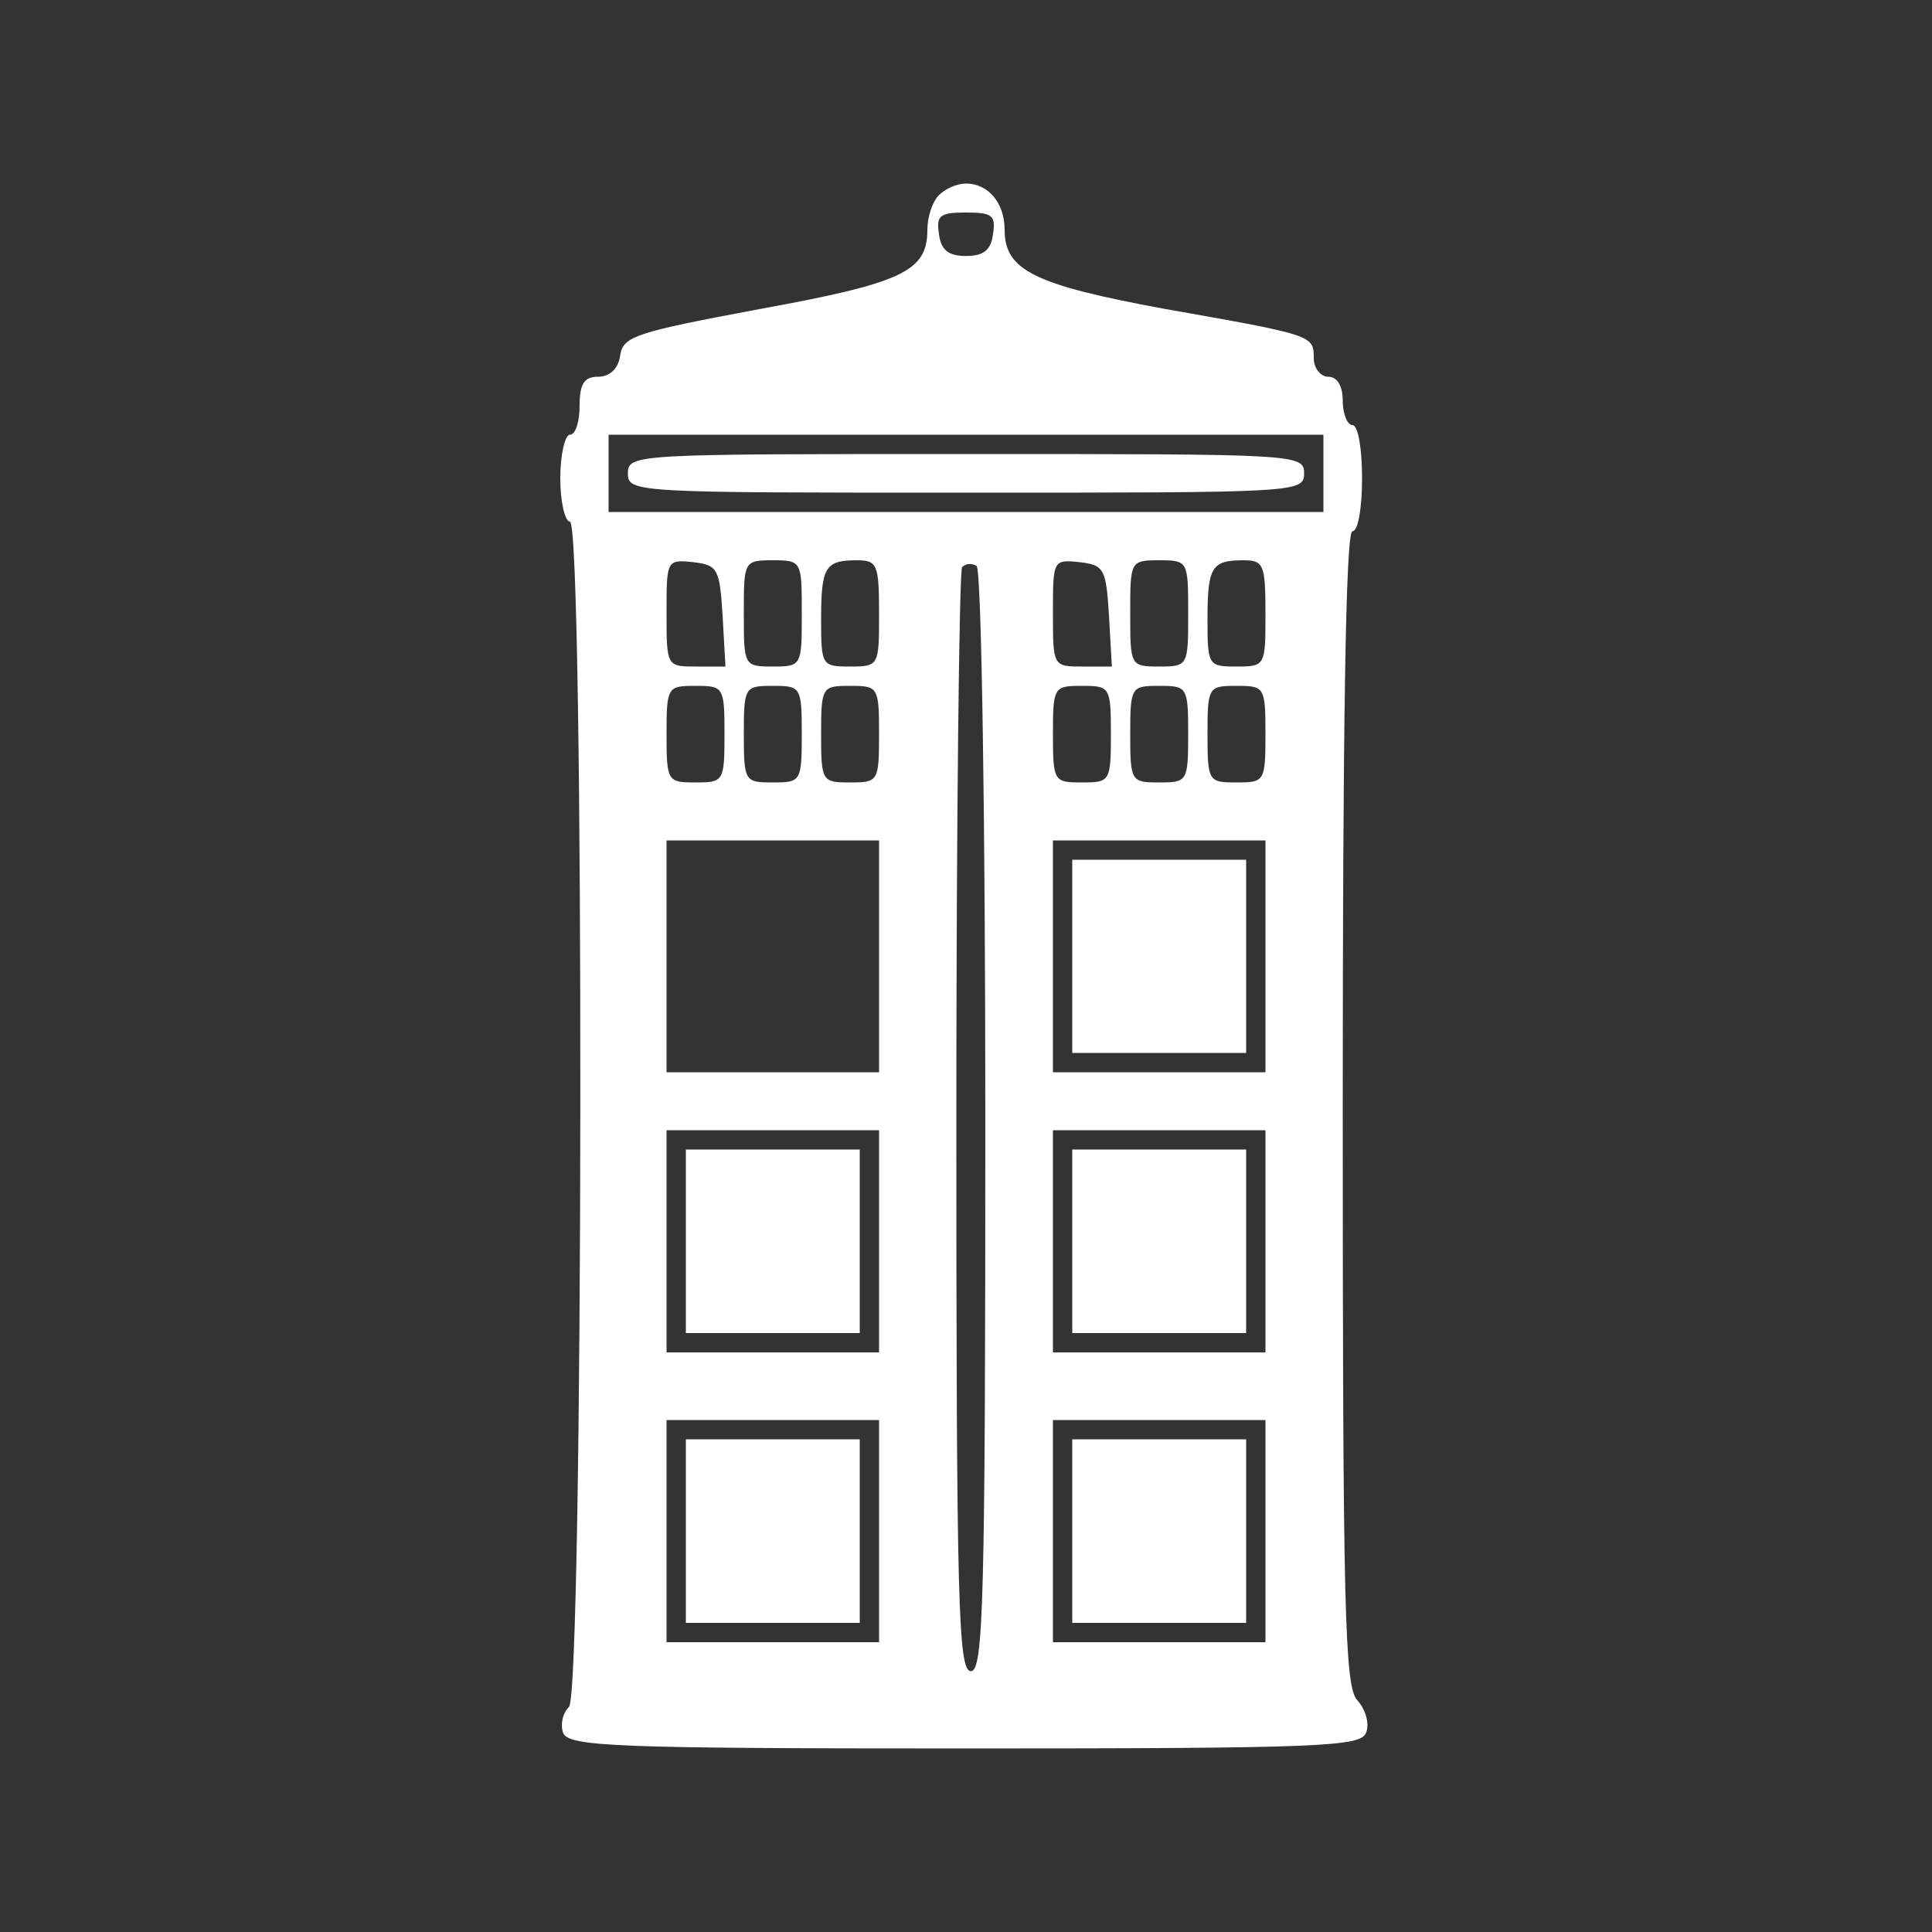
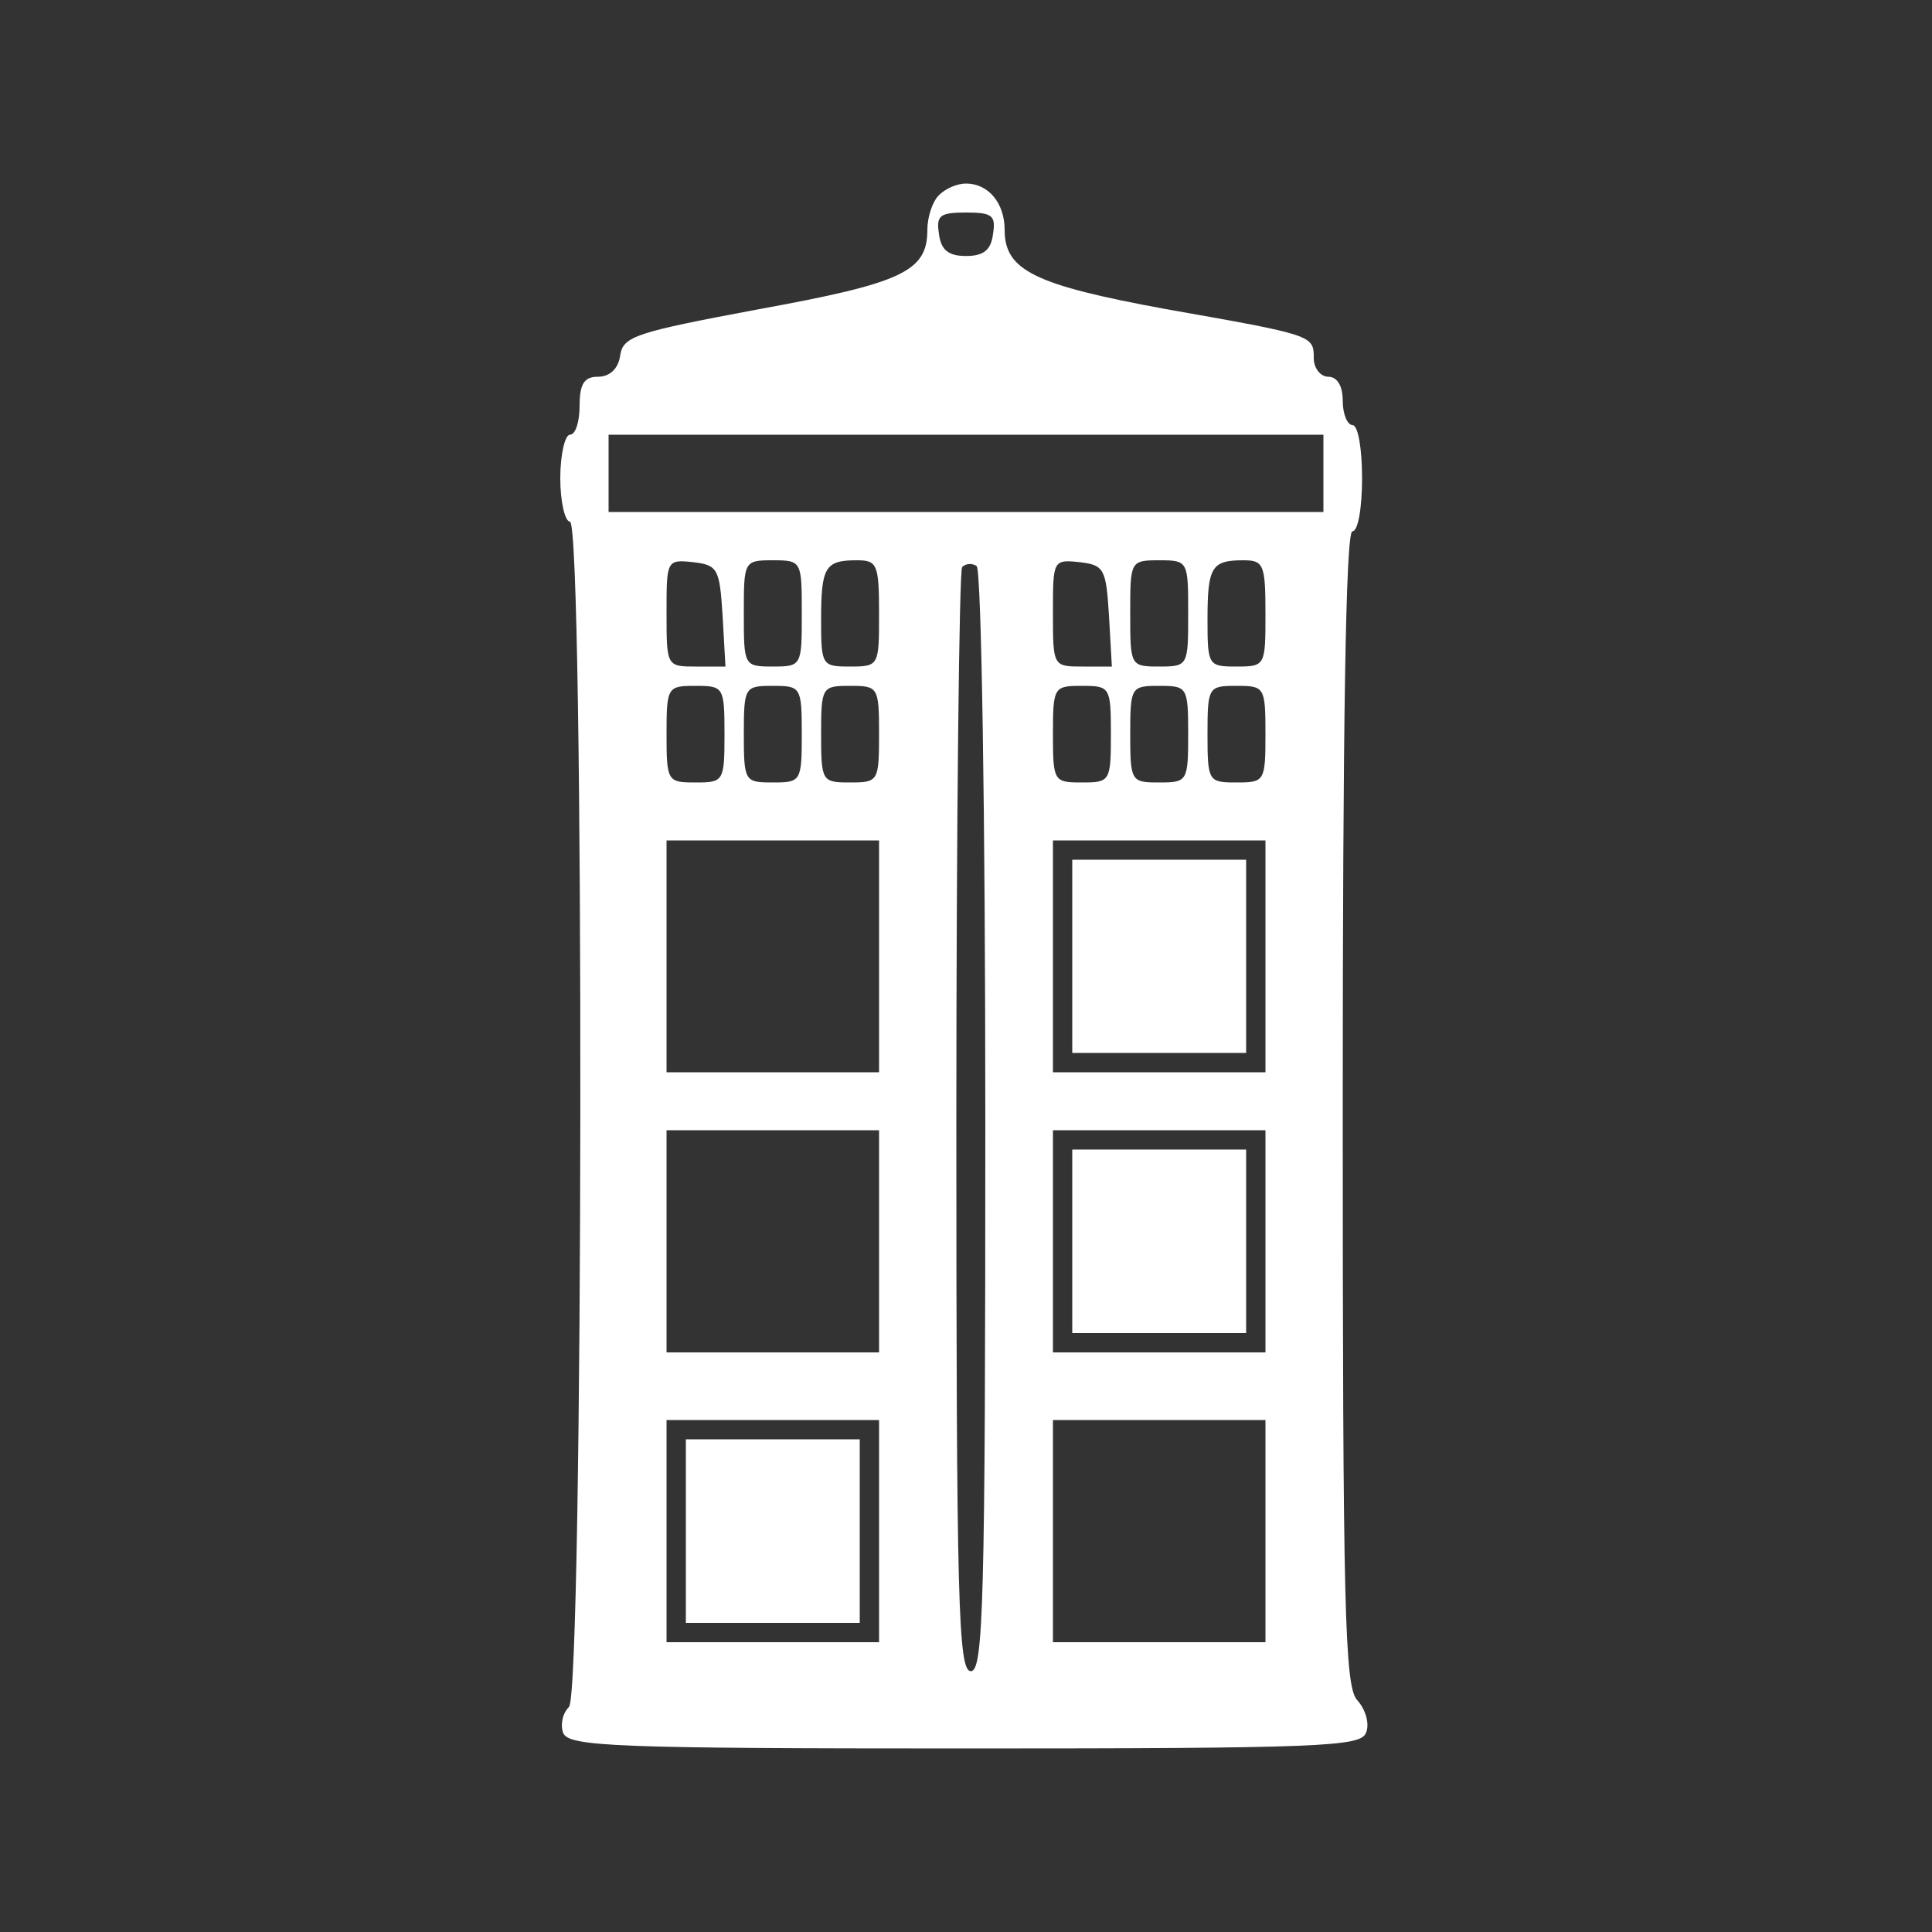
<svg xmlns="http://www.w3.org/2000/svg" version="1.0" width="200pt" height="200pt" viewBox="0 0 200 200" preserveAspectRatio="xMidYMid meet">
  <rect x="0" y="0" width="200" height="200" fill="#333333" stroke="none" />
  <g transform="translate(0,200) scale(0.1,-0.1)" fill="#fff" stroke="none">
    <path d="M972 1798 c-7 -7 -12 -23 -12 -36 0 -43 -26 -55 -174 -82 -128 -24 -141 -28 -144 -48 -2 -14 -11 -22 -23 -22 -14 0 -19 -7 -19 -30 0 -16 -4 -30 -10 -30 -5 0 -10 -20 -10 -45 0 -25 5 -45 10 -45 15 0 14 -1212 -1 -1227 -7 -7 -9 -19 -6 -27 6 -14 53 -16 416 -16 370 0 409 2 415 16 4 9 0 24 -9 34 -13 14 -15 93 -15 613 0 391 3 597 10 597 6 0 10 25 10 55 0 30 -4 55 -10 55 -5 0 -10 11 -10 25 0 16 -6 25 -15 25 -8 0 -15 9 -15 19 0 24 0 24 -153 51 -136 25 -167 40 -167 82 0 28 -17 48 -40 48 -9 0 -21 -5 -28 -12z m56 -40 c-2 -17 -10 -23 -28 -23 -18 0 -26 6 -28 23 -3 19 1 22 28 22 27 0 31 -3 28 -22z m342 -248 l0 -40 -370 0 -370 0 0 40 0 40 370 0 370 0 0 -40z m-622 -147 l3 -53 -30 0 c-31 0 -31 0 -31 56 0 54 0 55 28 52 25 -3 27 -7 30 -55z m82 2 c0 -54 0 -55 -30 -55 -30 0 -30 1 -30 55 0 54 0 55 30 55 30 0 30 -1 30 -55z m80 0 c0 -54 0 -55 -30 -55 -29 0 -30 1 -30 48 0 55 4 62 37 62 21 0 23 -4 23 -55z m110 -526 c0 -499 -2 -569 -15 -569 -13 0 -15 70 -15 568 0 313 3 572 6 575 4 4 11 4 15 1 5 -3 9 -261 9 -575z m128 524 l3 -53 -30 0 c-31 0 -31 0 -31 56 0 54 0 55 28 52 25 -3 27 -7 30 -55z m82 2 c0 -54 0 -55 -30 -55 -30 0 -30 1 -30 55 0 54 0 55 30 55 30 0 30 -1 30 -55z m80 0 c0 -54 0 -55 -30 -55 -29 0 -30 1 -30 48 0 55 4 62 37 62 21 0 23 -4 23 -55z m-560 -125 c0 -49 -1 -50 -30 -50 -29 0 -30 1 -30 50 0 49 1 50 30 50 29 0 30 -1 30 -50z m80 0 c0 -49 -1 -50 -30 -50 -29 0 -30 1 -30 50 0 49 1 50 30 50 29 0 30 -1 30 -50z m80 0 c0 -49 -1 -50 -30 -50 -29 0 -30 1 -30 50 0 49 1 50 30 50 29 0 30 -1 30 -50z m240 0 c0 -49 -1 -50 -30 -50 -29 0 -30 1 -30 50 0 49 1 50 30 50 29 0 30 -1 30 -50z m80 0 c0 -49 -1 -50 -30 -50 -29 0 -30 1 -30 50 0 49 1 50 30 50 29 0 30 -1 30 -50z m80 0 c0 -49 -1 -50 -30 -50 -29 0 -30 1 -30 50 0 49 1 50 30 50 29 0 30 -1 30 -50z m-400 -230 l0 -120 -110 0 -110 0 0 120 0 120 110 0 110 0 0 -120z m400 0 l0 -120 -110 0 -110 0 0 120 0 120 110 0 110 0 0 -120z m-400 -295 l0 -115 -110 0 -110 0 0 115 0 115 110 0 110 0 0 -115z m400 0 l0 -115 -110 0 -110 0 0 115 0 115 110 0 110 0 0 -115z m-400 -300 l0 -115 -110 0 -110 0 0 115 0 115 110 0 110 0 0 -115z m400 0 l0 -115 -110 0 -110 0 0 115 0 115 110 0 110 0 0 -115z" />
-     <path d="M650 1510 c0 -20 7 -20 350 -20 343 0 350 0 350 20 0 20 -7 20 -350 20 -343 0 -350 0 -350 -20z" />
    <path d="M1110 1010 l0 -100 90 0 90 0 0 100 0 100 -90 0 -90 0 0 -100z" />
-     <path d="M710 715 l0 -95 90 0 90 0 0 95 0 95 -90 0 -90 0 0 -95z" />
    <path d="M1110 715 l0 -95 90 0 90 0 0 95 0 95 -90 0 -90 0 0 -95z" />
    <path d="M710 415 l0 -95 90 0 90 0 0 95 0 95 -90 0 -90 0 0 -95z" />
-     <path d="M1110 415 l0 -95 90 0 90 0 0 95 0 95 -90 0 -90 0 0 -95z" />
  </g>
</svg>